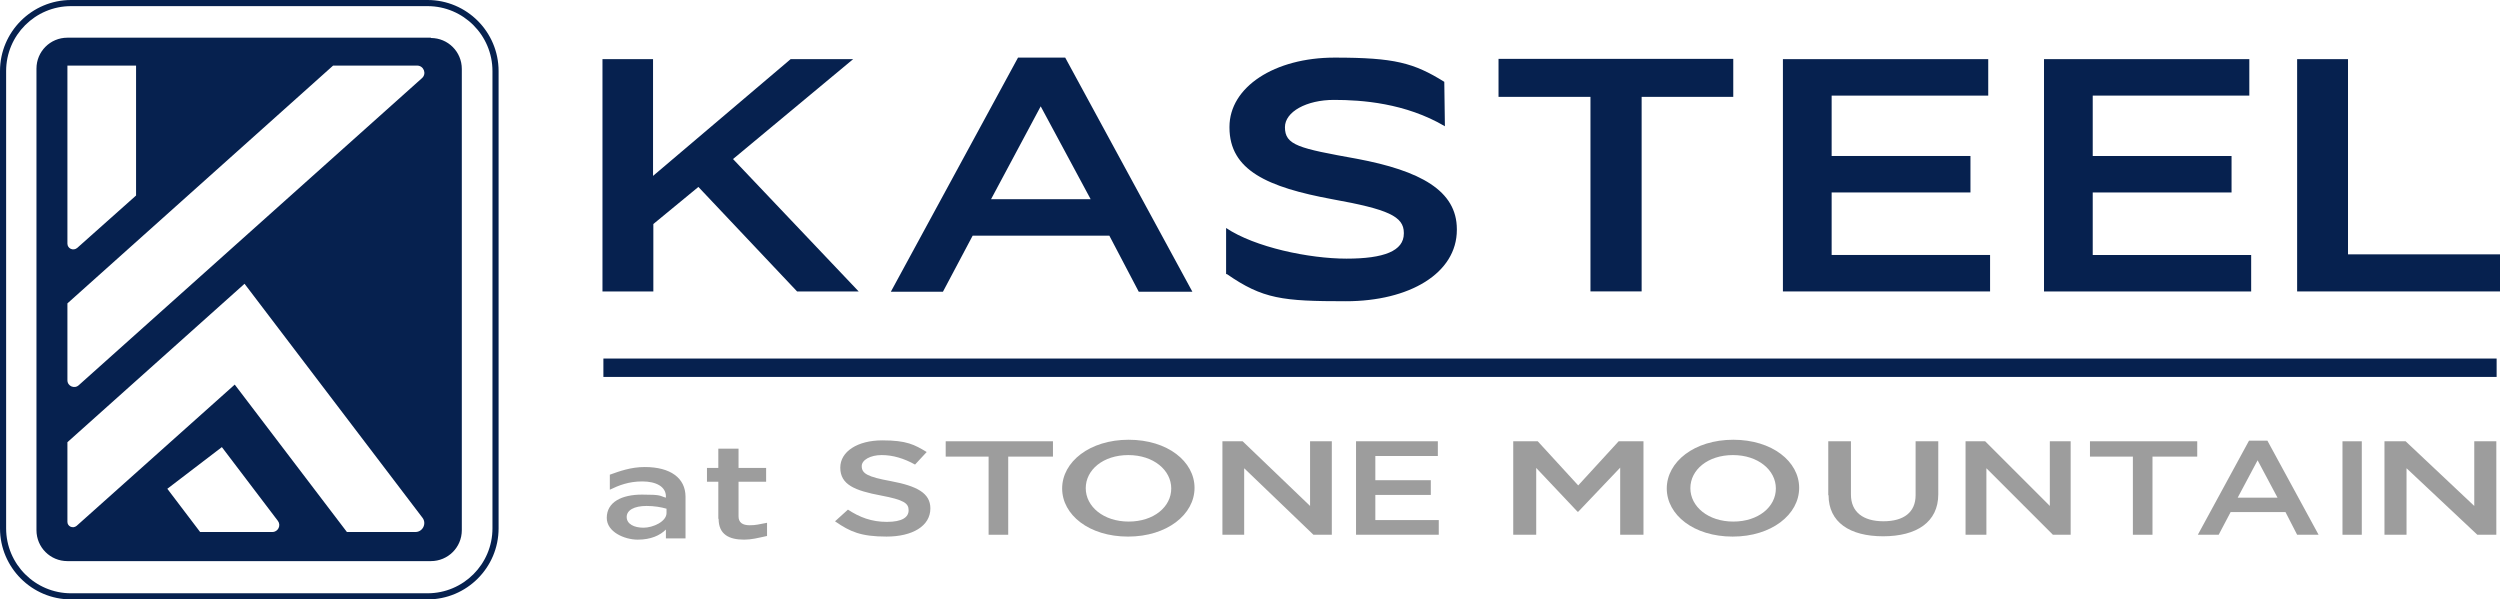
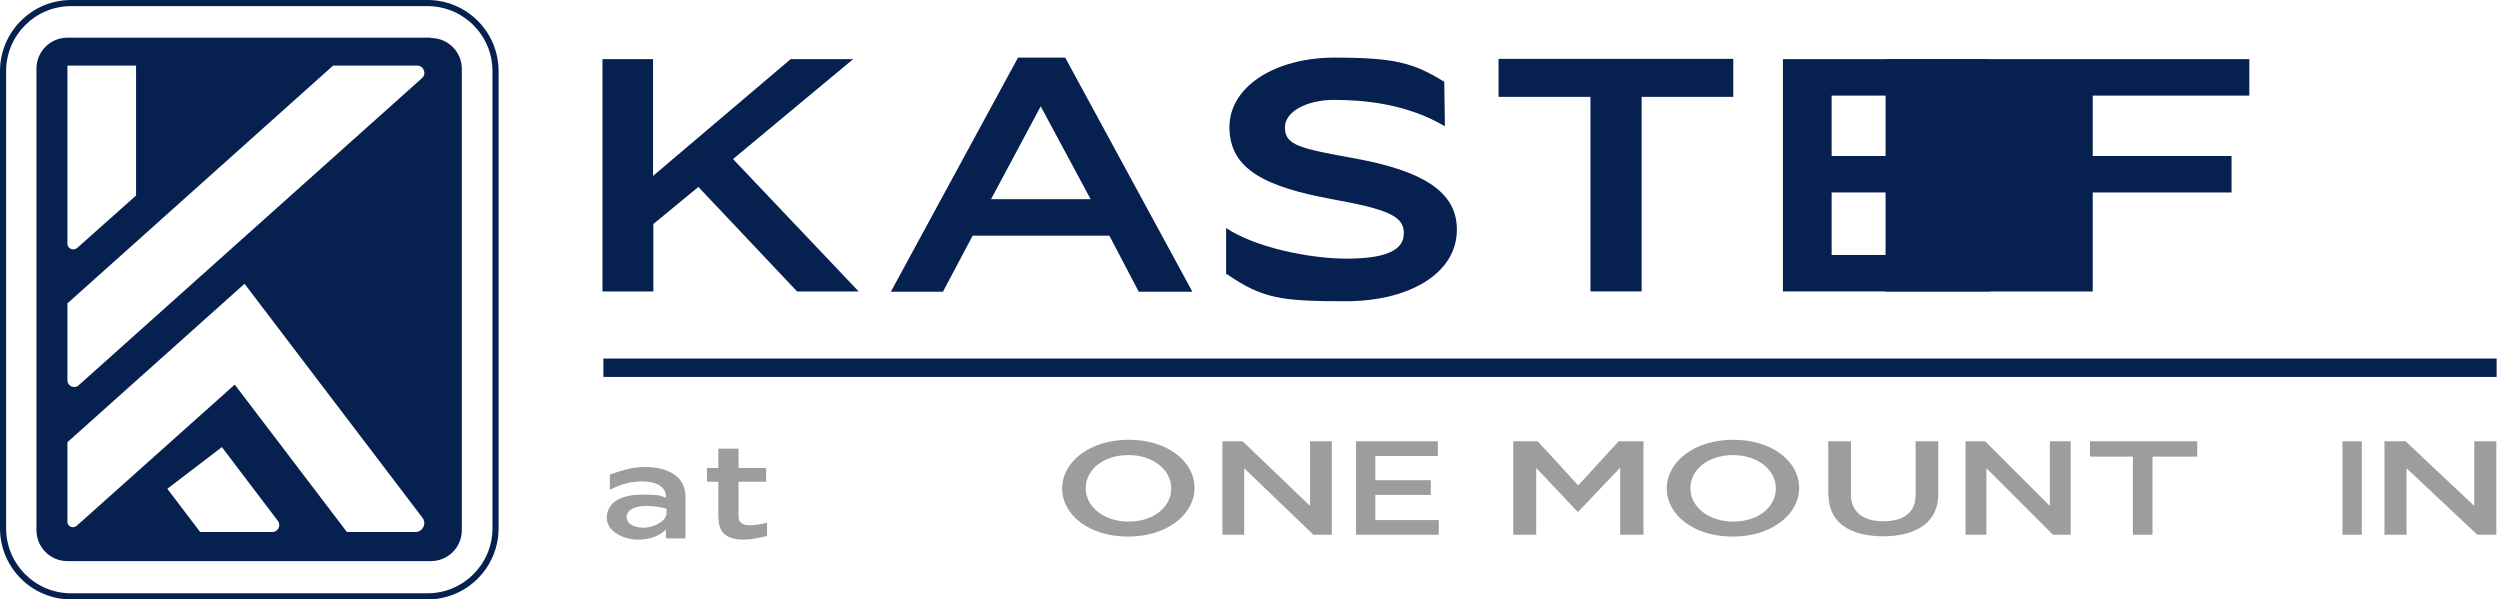
<svg xmlns="http://www.w3.org/2000/svg" id="Layer_1" data-name="Layer 1" version="1.1" viewBox="0 0 815.8 195.6">
  <defs>
    <style>
      .cls-1 {
        fill: #06214f;
      }

      .cls-1, .cls-2 {
        stroke-width: 0px;
      }

      .cls-2 {
        fill: #9d9d9d;
      }
    </style>
  </defs>
  <path class="cls-1" d="M139.5,195.6H23.2c-12.8,0-23.2-10.4-23.2-23.2V23.2C0,10.4,10.4,0,23.2,0h116.3c12.8,0,23.2,10.4,23.2,23.2v149.2c0,12.8-10.4,23.2-23.2,23.2ZM23.2,2C11.5,2,2,11.5,2,23.2v149.2c0,11.7,9.5,21.2,21.2,21.2h116.3c11.7,0,21.2-9.5,21.2-21.2V23.2c0-11.7-9.5-21.2-21.2-21.2H23.2Z" />
  <path class="cls-1" d="M140.6,12.3H22c-5.6,0-10.1,4.5-10.1,10.1v150.6c0,5.6,4.5,10.1,10.1,10.1h118.6c5.6,0,10.1-4.5,10.1-10.1V22.5c0-5.6-4.5-10.1-10.1-10.1ZM22,21.4h22.4v42.4l-19.2,17.1c-1.3,1.1-3.2.2-3.2-1.4V21.4ZM88.9,173.6h-23.6l-10.7-14.1,17.8-13.6,18.3,24.1c1.1,1.5,0,3.6-1.8,3.6ZM135.6,173.6h-22.4l-36.6-48.1-51.6,46.1c-1.2,1-3,.2-3-1.3v-26l57.8-51.7h0s0,0,0,0l58.1,76.4c1.4,1.9,0,4.6-2.3,4.6ZM137.7,25.5L25.7,125.7c-1.4,1.3-3.7.3-3.7-1.6v-25.1L108.7,21.4h27.4c2.2,0,3.2,2.7,1.6,4.1Z" />
  <rect class="cls-1" x="196.9" y="117" width="617.8" height="6" />
  <g>
    <path class="cls-1" d="M196.5,19.3h16.6v38.1l44.9-38.1h20.4l-39.2,32.6,41,43.2h-20.1l-32.2-34.1-14.7,12.1v22h-16.6V19.3Z" />
    <path class="cls-1" d="M332.2,18.8h15.4l41.5,76.4h-17.5l-9.6-18.3h-44.6l-9.7,18.3h-17l41.5-76.4ZM355.9,65l-16.3-30.3-16.2,30.3h32.5Z" />
    <path class="cls-1" d="M400.1,89.5v-15.1c9.4,6.3,27.1,10,39.3,10s18.7-2.5,18.7-8.2v-.2c0-5.4-5.1-7.7-23.4-11-21-3.9-33.5-9.4-33.5-23.4v-.2c0-13,14.7-22.6,34.3-22.6s25.8,1.7,35.8,7.9l.2,14.5c-12.9-7.6-27.2-8.6-36.2-8.6s-16,3.9-16,8.9h0c0,5.9,4.5,6.9,23.4,10.3,20.8,3.9,32.7,10.4,32.7,23v.2c0,14.2-15.5,23.3-36.2,23.3s-27.1-.7-38.9-8.9Z" />
    <path class="cls-1" d="M518.9,31.6h-29.9v-12.4h76.6v12.4h-29.9v63.5h-16.7V31.6Z" />
    <path class="cls-1" d="M581.8,19.3h67v11.9h-51.1v19.7h45.3v11.9h-45.3v20.4h51.7v11.9h-67.6V19.3Z" />
-     <path class="cls-1" d="M667.1,19.3h66.9v11.9h-51.1v19.7h45.3v11.9h-45.3v20.4h51.7v11.9h-67.6V19.3Z" />
-     <path class="cls-1" d="M749.6,19.3h16.6v63.7h49.6v12.1h-66.2V19.3Z" />
+     <path class="cls-1" d="M667.1,19.3h66.9v11.9h-51.1v19.7h45.3v11.9h-45.3v20.4v11.9h-67.6V19.3Z" />
  </g>
  <g>
    <path class="cls-2" d="M217.3,175.6v-2.8c-1.9,1.9-4.9,3.3-9.2,3.3s-10.1-2.5-10.1-7.1h0c0-5.2,4.9-7.6,11.5-7.6s5.6.4,7.8,1v-.4c0-3.2-3.2-4.9-7.7-4.9s-7.7,1.3-10.6,2.7v-4.9c3.1-1.1,6.8-2.5,11.4-2.5,8.4,0,13.3,3.6,13.3,9.7v13.6h-6.4ZM217.5,166c-1.7-.5-4-.9-6.5-.9-4.1,0-6.5,1.4-6.5,3.6h0c0,2.3,2.4,3.5,5.5,3.5s7.5-2,7.5-4.8v-1.3Z" />
    <path class="cls-2" d="M234.4,169.3v-12.1h-3.7v-4.5h3.7v-6.3h6.6v6.3h9v4.5h-9v11.3c0,2,1.3,2.9,3.6,2.9s2.8-.3,5.7-.8v4.3c-3.2.7-5.1,1.2-7.5,1.2-4.9,0-8.3-1.7-8.3-6.8Z" />
  </g>
  <g>
-     <path class="cls-2" d="M272.5,170.1l4.2-3.8c3.8,2.5,7.7,4,12.7,4s7.1-1.5,7.1-3.8h0c0-2.3-1.6-3.4-9-4.8-8.5-1.6-13.3-3.5-13.3-9.1h0c0-5.3,5.7-8.9,13.7-8.9s10.5,1.4,14.5,3.8l-3.8,4.1c-3.6-2-7.2-3.1-10.9-3.1s-6.5,1.6-6.5,3.6h0c0,2.4,1.8,3.5,9.5,4.9,8.5,1.6,12.9,3.9,12.9,8.9h0c0,5.8-5.9,9.2-14.3,9.2s-11.9-1.6-16.7-4.9Z" />
-     <path class="cls-2" d="M322.6,149h-14v-5h35v5h-14.6v25.5h-6.4v-25.5Z" />
    <path class="cls-2" d="M696,149h-14v-5h35v5h-14.6v25.5h-6.4v-25.5Z" />
    <path class="cls-2" d="M346.6,159.4h0c0-8.7,9-15.9,21.7-15.9s21.5,7.1,21.5,15.7h0c0,8.7-9,15.9-21.7,15.9s-21.5-7.1-21.5-15.7ZM382.2,159.4h0c0-6-5.8-10.9-14-10.9s-13.9,4.8-13.9,10.8h0c0,6,5.8,10.9,14,10.9s13.9-4.8,13.9-10.8Z" />
    <path class="cls-2" d="M543.9,159.4h0c0-8.7,9-15.9,21.7-15.9s21.5,7.1,21.5,15.7h0c0,8.7-9,15.9-21.7,15.9s-21.5-7.1-21.5-15.7ZM579.5,159.4h0c0-6-5.8-10.9-14-10.9s-13.9,4.8-13.9,10.8h0c0,6,5.8,10.9,14,10.9s13.9-4.8,13.9-10.8Z" />
    <path class="cls-2" d="M398.8,144h6.7l22,21.1v-21.1h7.1v30.5h-6l-22.6-21.7v21.7h-7.1v-30.5Z" />
    <path class="cls-2" d="M442.4,144h26.8v4.8h-20.4v7.9h18.1v4.8h-18.1v8.2h20.7v4.8h-27v-30.5Z" />
    <path class="cls-2" d="M493.7,144h8.1l13.2,14.4,13.2-14.4h8.1v30.5h-7.6v-21.9l-13.7,14.4h-.2l-13.5-14.3v21.8h-7.5v-30.5Z" />
    <path class="cls-2" d="M596.6,161.6v-17.6h7.4v17.4c0,5.7,4,8.7,10.6,8.7s10.5-2.9,10.5-8.5v-17.6h7.4v17.3c0,9.1-7.1,13.7-18,13.7s-17.8-4.6-17.8-13.4Z" />
    <path class="cls-2" d="M641.4,144h6.4l21.1,21.1v-21.1h6.8v30.5h-5.8l-21.7-21.7v21.7h-6.8v-30.5Z" />
-     <path class="cls-2" d="M733.7,143.8h6.2l16.7,30.7h-7l-3.8-7.4h-17.9l-3.9,7.4h-6.8l16.7-30.7ZM743.2,162.4l-6.5-12.2-6.5,12.2h13Z" />
    <path class="cls-2" d="M764.4,144h6.3v30.5h-6.3v-30.5Z" />
    <path class="cls-2" d="M778.2,144h6.8l22.4,21.1v-21.1h7.2v30.5h-6.2l-23.1-21.7v21.7h-7.2v-30.5Z" />
  </g>
</svg>